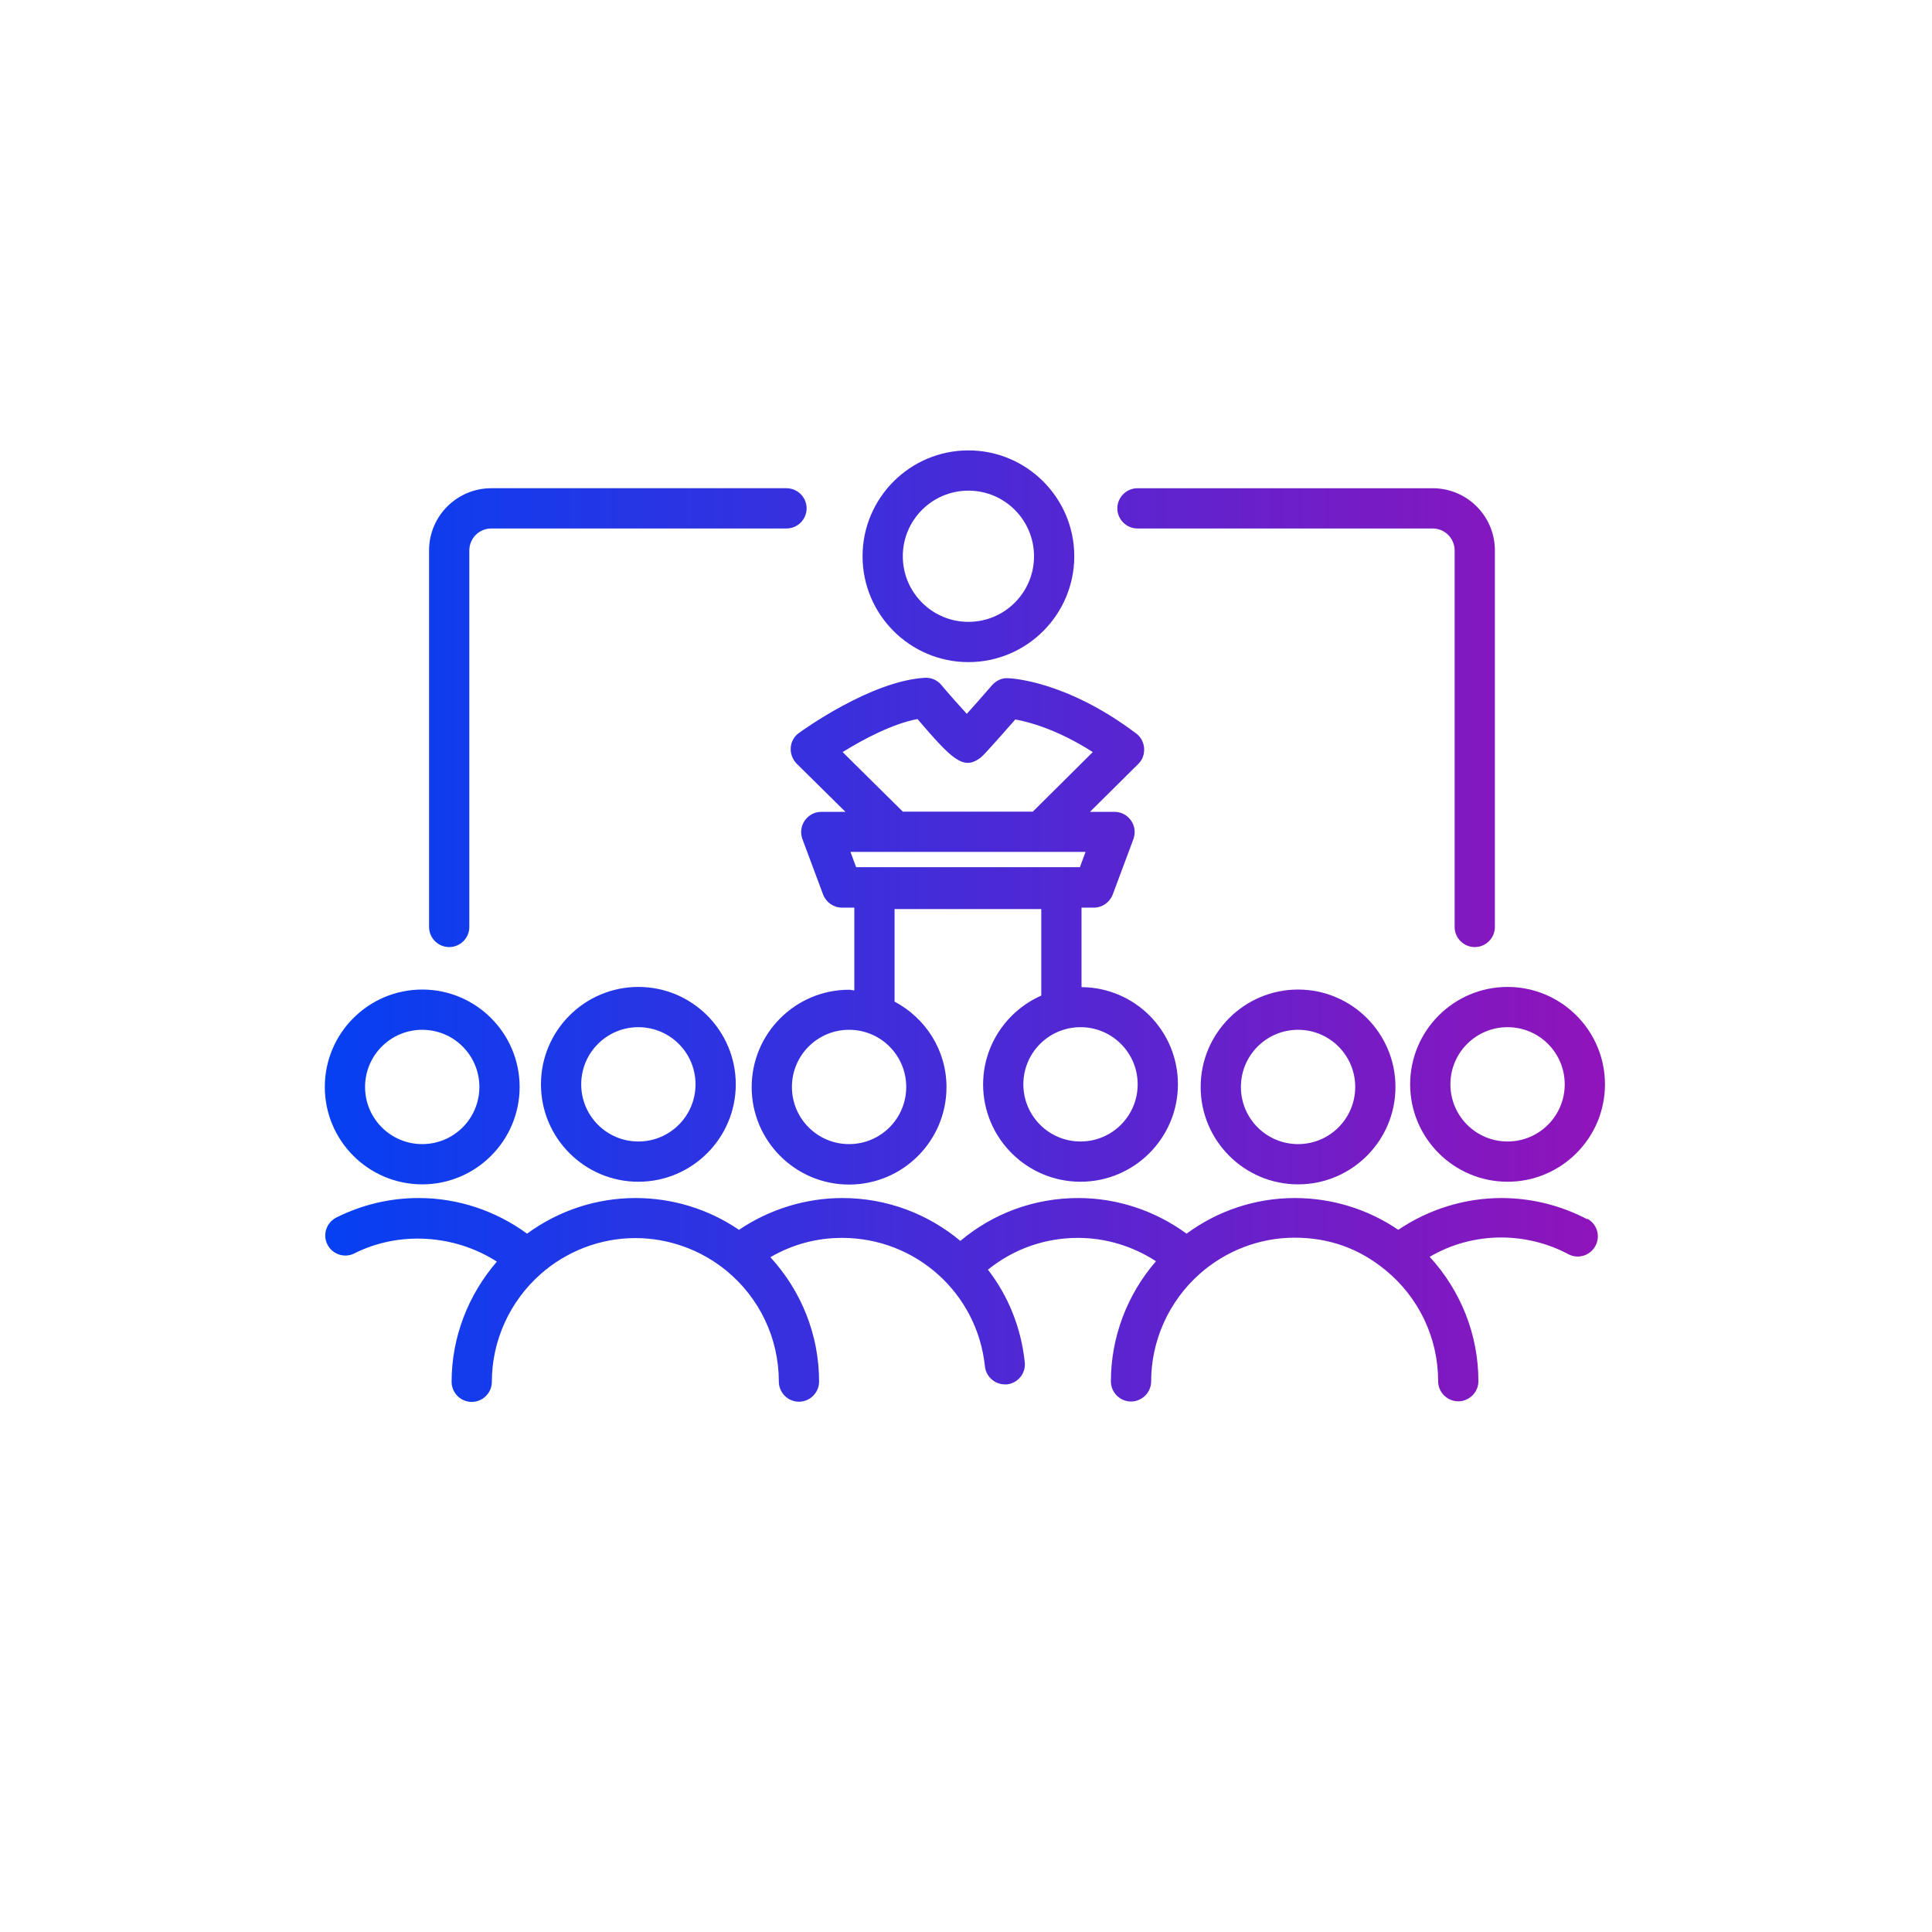
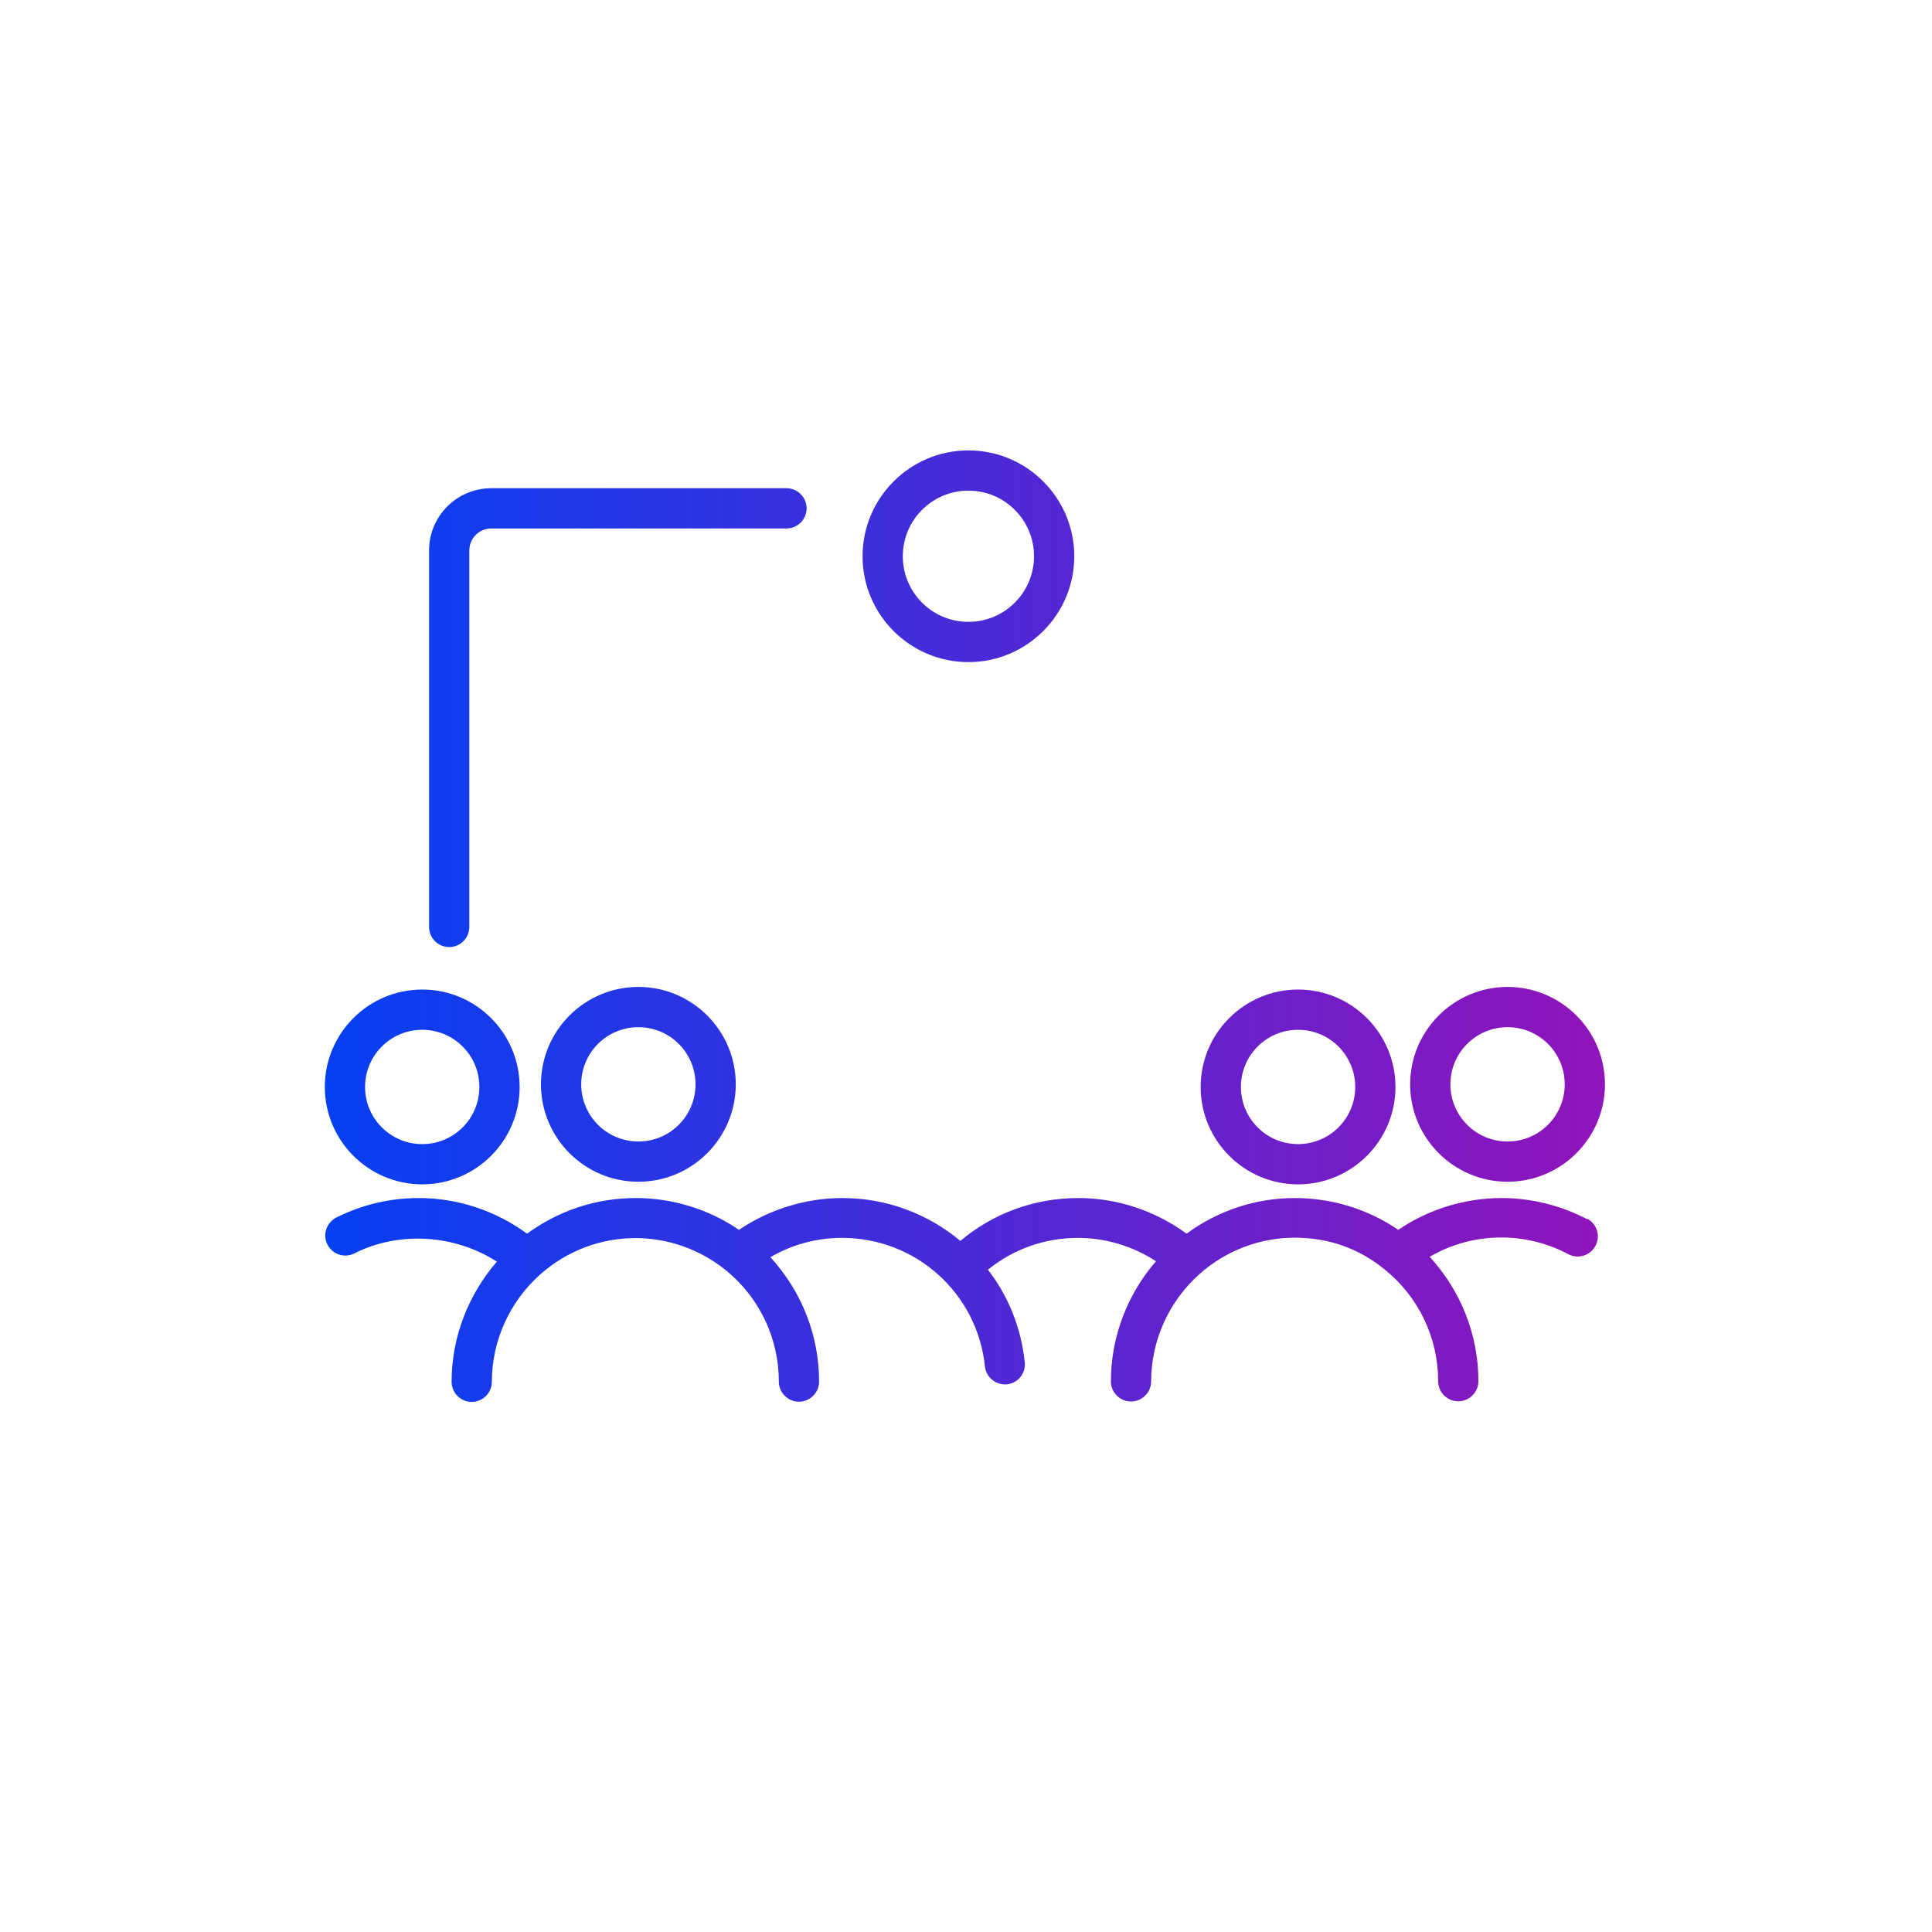
<svg xmlns="http://www.w3.org/2000/svg" xmlns:xlink="http://www.w3.org/1999/xlink" id="icons" viewBox="0 0 96 96">
  <defs>
    <style>
      .cls-1 {
        fill: url(#Neues_Verlaufsfeld_1-7);
      }

      .cls-2 {
        fill: url(#Neues_Verlaufsfeld_1-3);
      }

      .cls-3 {
        fill: url(#Neues_Verlaufsfeld_1-9);
      }

      .cls-4 {
        fill: url(#Neues_Verlaufsfeld_1-8);
      }

      .cls-5 {
        fill: url(#Neues_Verlaufsfeld_1-6);
      }

      .cls-6 {
        fill: url(#Neues_Verlaufsfeld_1-5);
      }

      .cls-7 {
        fill: url(#Neues_Verlaufsfeld_1-4);
      }

      .cls-8 {
        fill: url(#Neues_Verlaufsfeld_1-2);
      }

      .cls-9 {
        fill: url(#Neues_Verlaufsfeld_1);
      }
    </style>
    <linearGradient id="Neues_Verlaufsfeld_1" data-name="Neues Verlaufsfeld 1" x1="16.15" y1="64.6" x2="79.42" y2="64.6" gradientUnits="userSpaceOnUse">
      <stop offset="0" stop-color="#0540f2" />
      <stop offset="1" stop-color="#8f14bb" />
    </linearGradient>
    <linearGradient id="Neues_Verlaufsfeld_1-2" data-name="Neues Verlaufsfeld 1" x1="18.57" y1="27.64" x2="78.9" y2="27.64" xlink:href="#Neues_Verlaufsfeld_1" />
    <linearGradient id="Neues_Verlaufsfeld_1-3" data-name="Neues Verlaufsfeld 1" x1="16.14" y1="54.01" x2="78.81" y2="54.01" xlink:href="#Neues_Verlaufsfeld_1" />
    <linearGradient id="Neues_Verlaufsfeld_1-4" data-name="Neues Verlaufsfeld 1" x1="15.81" y1="54.01" x2="79.16" y2="54.01" xlink:href="#Neues_Verlaufsfeld_1" />
    <linearGradient id="Neues_Verlaufsfeld_1-5" data-name="Neues Verlaufsfeld 1" x1="16.9" y1="46.26" x2="81.39" y2="46.26" xlink:href="#Neues_Verlaufsfeld_1" />
    <linearGradient id="Neues_Verlaufsfeld_1-6" data-name="Neues Verlaufsfeld 1" x1="17.96" y1="53.88" x2="78.83" y2="53.88" xlink:href="#Neues_Verlaufsfeld_1" />
    <linearGradient id="Neues_Verlaufsfeld_1-7" data-name="Neues Verlaufsfeld 1" x1="17.15" y1="53.88" x2="78.61" y2="53.88" xlink:href="#Neues_Verlaufsfeld_1" />
    <linearGradient id="Neues_Verlaufsfeld_1-8" data-name="Neues Verlaufsfeld 1" x1="17" y1="35.66" x2="78.59" y2="35.66" xlink:href="#Neues_Verlaufsfeld_1" />
    <linearGradient id="Neues_Verlaufsfeld_1-9" data-name="Neues Verlaufsfeld 1" x1="17.29" y1="35.66" x2="79.3" y2="35.66" xlink:href="#Neues_Verlaufsfeld_1" />
  </defs>
  <g id="fläche">
    <path class="cls-9" d="M78.88,60.59c-1.31-.69-2.78-1.06-4.27-1.06-1.83,0-3.63.56-5.13,1.58-1.51-1.03-3.3-1.58-5.14-1.58-1.94,0-3.82.62-5.38,1.77-1.56-1.14-3.44-1.77-5.38-1.77-2.17,0-4.22.75-5.86,2.13-1.59-1.33-3.64-2.13-5.86-2.13-1.83,0-3.63.56-5.14,1.58-1.51-1.03-3.3-1.58-5.14-1.58-1.94,0-3.82.62-5.39,1.77-1.56-1.14-3.44-1.77-5.38-1.77-1.44,0-2.82.33-4.1.97-.49.25-.69.85-.44,1.34.25.49.85.69,1.34.44,2.22-1.12,4.98-.94,7.08.41-1.43,1.65-2.25,3.77-2.25,5.97,0,.55.45,1,1,1s1-.45,1-1c0-2.03.88-3.98,2.41-5.34,1.31-1.16,2.99-1.8,4.72-1.8,1.64,0,3.23.57,4.5,1.6,1.67,1.36,2.63,3.38,2.63,5.53,0,.55.45,1,1,1s1-.45,1-1c0-2.32-.88-4.5-2.42-6.18,1.08-.63,2.29-.96,3.56-.96,3.67,0,6.72,2.75,7.1,6.38.05.51.49.9.99.9.03,0,.07,0,.1,0,.55-.06.95-.55.89-1.1-.18-1.73-.83-3.31-1.83-4.6,1.26-1.02,2.82-1.58,4.47-1.58,1.38,0,2.73.41,3.88,1.16-1.43,1.65-2.24,3.77-2.24,5.97,0,.55.45,1,1,1s1-.45,1-1c0-2.03.88-3.98,2.41-5.34,1.31-1.16,2.99-1.8,4.72-1.8s3.22.55,4.5,1.6c1.67,1.36,2.63,3.38,2.63,5.53,0,.55.45,1,1,1s1-.45,1-1c0-2.32-.88-4.5-2.42-6.18,1.08-.63,2.29-.96,3.56-.96,1.16,0,2.32.29,3.33.83.49.26,1.09.07,1.35-.42.26-.49.07-1.09-.42-1.35Z" />
    <path class="cls-8" d="M48.12,32.9c2.9,0,5.26-2.36,5.26-5.26s-2.36-5.26-5.26-5.26-5.26,2.36-5.26,5.26,2.36,5.26,5.26,5.26ZM48.12,24.38c1.8,0,3.26,1.46,3.26,3.26s-1.46,3.26-3.26,3.26-3.26-1.46-3.26-3.26,1.46-3.26,3.26-3.26Z" />
    <path class="cls-2" d="M20.98,58.85c2.67,0,4.84-2.17,4.84-4.84s-2.17-4.84-4.84-4.84-4.84,2.17-4.84,4.84,2.17,4.84,4.84,4.84ZM20.98,51.17c1.57,0,2.84,1.27,2.84,2.84s-1.27,2.84-2.84,2.84-2.84-1.27-2.84-2.84,1.27-2.84,2.84-2.84Z" />
    <path class="cls-7" d="M59.66,54.01c0,2.67,2.17,4.84,4.84,4.84s4.84-2.17,4.84-4.84-2.17-4.84-4.84-4.84-4.84,2.17-4.84,4.84ZM67.34,54.01c0,1.57-1.27,2.84-2.84,2.84s-2.84-1.27-2.84-2.84,1.27-2.84,2.84-2.84,2.84,1.27,2.84,2.84Z" />
-     <path class="cls-6" d="M48.85,53.88c0,2.67,2.17,4.84,4.84,4.84s4.84-2.17,4.84-4.84-2.14-4.81-4.79-4.83v-3.95h.61c.42,0,.79-.26.94-.65l1.03-2.76c.11-.31.07-.65-.12-.92-.19-.27-.49-.43-.82-.43h-1.22l2.4-2.38c.21-.2.31-.49.29-.78-.02-.29-.16-.56-.39-.73-3.49-2.64-6.26-2.75-6.38-2.75-.3-.02-.58.12-.78.34-.43.5-.9,1.03-1.26,1.43-.37-.4-.86-.95-1.27-1.44-.2-.24-.51-.37-.82-.35-2.67.15-6.1,2.63-6.25,2.74-.24.17-.39.44-.41.73-.02.29.09.58.29.79l2.43,2.4h-1.2c-.33,0-.63.16-.82.43-.19.27-.23.61-.12.92l1.03,2.76c.15.39.52.65.94.65h.61v4.11c-.09,0-.17-.03-.26-.03-2.67,0-4.84,2.17-4.84,4.84s2.17,4.84,4.84,4.84,4.84-2.17,4.84-4.84c0-1.85-1.05-3.44-2.58-4.25v-4.6h7.29v4.3c-1.7.75-2.89,2.45-2.89,4.42ZM41.87,37.37c1.03-.64,2.51-1.42,3.72-1.64,1.69,1.97,2.26,2.55,3.09,1.95.1-.07.22-.16,1.77-1.93.68.12,2.1.5,3.85,1.62l-2.98,2.96h-6.46l-2.99-2.96ZM53.94,42.33l-.28.76h-11.12l-.28-.76h11.69ZM42.19,56.85c-1.57,0-2.84-1.27-2.84-2.84s1.27-2.84,2.84-2.84,2.84,1.27,2.84,2.84-1.27,2.84-2.84,2.84ZM56.53,53.88c0,1.57-1.27,2.84-2.84,2.84s-2.84-1.27-2.84-2.84,1.27-2.84,2.84-2.84,2.84,1.27,2.84,2.84Z" />
    <path class="cls-5" d="M70.07,53.88c0,2.67,2.17,4.84,4.84,4.84s4.84-2.17,4.84-4.84-2.17-4.84-4.84-4.84-4.84,2.17-4.84,4.84ZM74.91,51.04c1.57,0,2.84,1.27,2.84,2.84s-1.27,2.84-2.84,2.84-2.84-1.27-2.84-2.84,1.27-2.84,2.84-2.84Z" />
    <path class="cls-1" d="M26.88,53.88c0,2.67,2.17,4.84,4.84,4.84s4.84-2.17,4.84-4.84-2.17-4.84-4.84-4.84-4.84,2.17-4.84,4.84ZM34.56,53.88c0,1.57-1.27,2.84-2.84,2.84s-2.84-1.27-2.84-2.84,1.27-2.84,2.84-2.84,2.84,1.27,2.84,2.84Z" />
    <path class="cls-4" d="M22.32,47.06c.55,0,1-.45,1-1v-18.71c0-.6.49-1.09,1.09-1.09h14.67c.55,0,1-.45,1-1s-.45-1-1-1h-14.67c-1.7,0-3.09,1.38-3.09,3.09v18.71c0,.55.45,1,1,1Z" />
-     <path class="cls-3" d="M56.52,26.26h14.67c.6,0,1.09.49,1.09,1.09v18.71c0,.55.45,1,1,1s1-.45,1-1v-18.71c0-1.7-1.38-3.09-3.09-3.09h-14.67c-.55,0-1,.45-1,1s.45,1,1,1Z" />
  </g>
</svg>